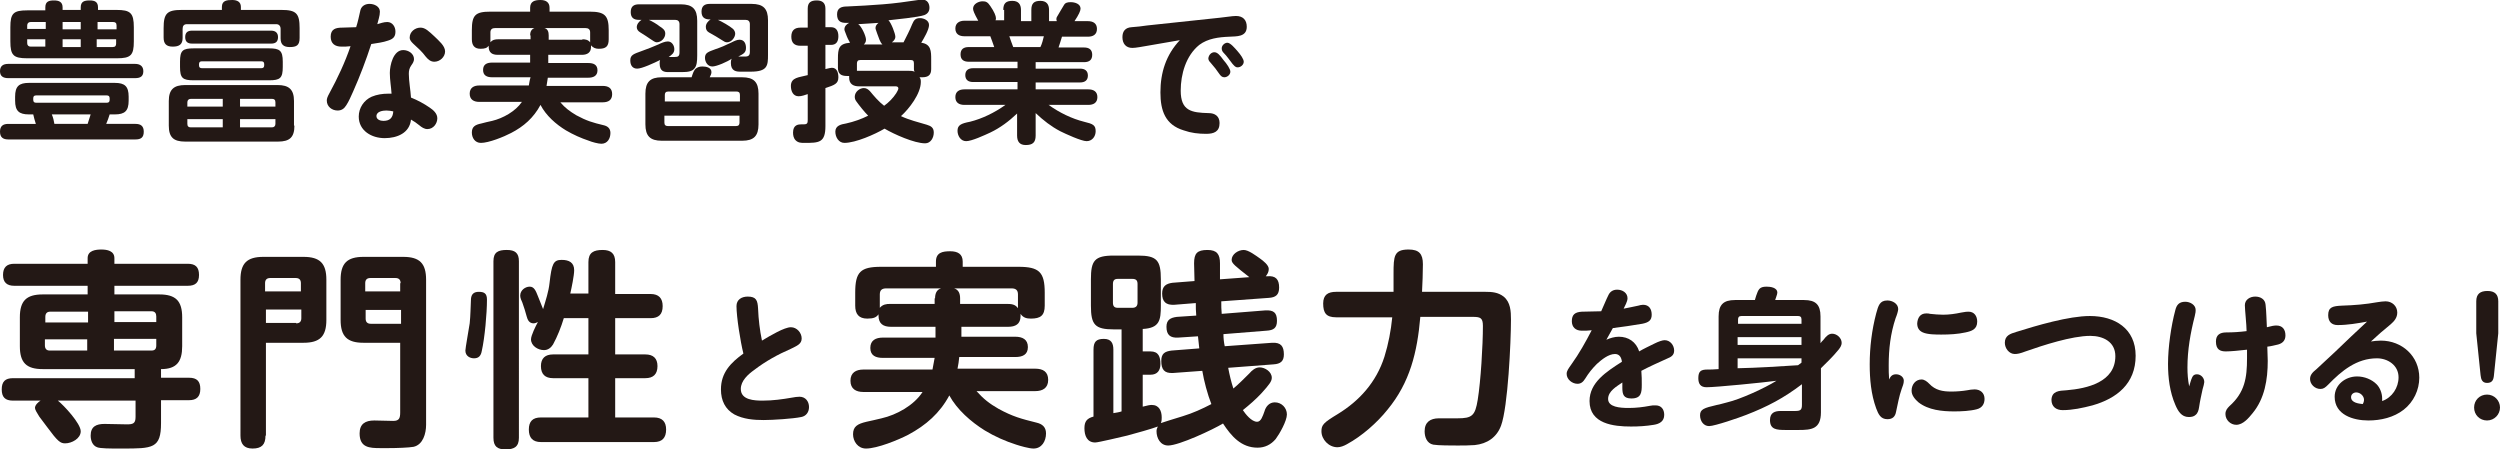
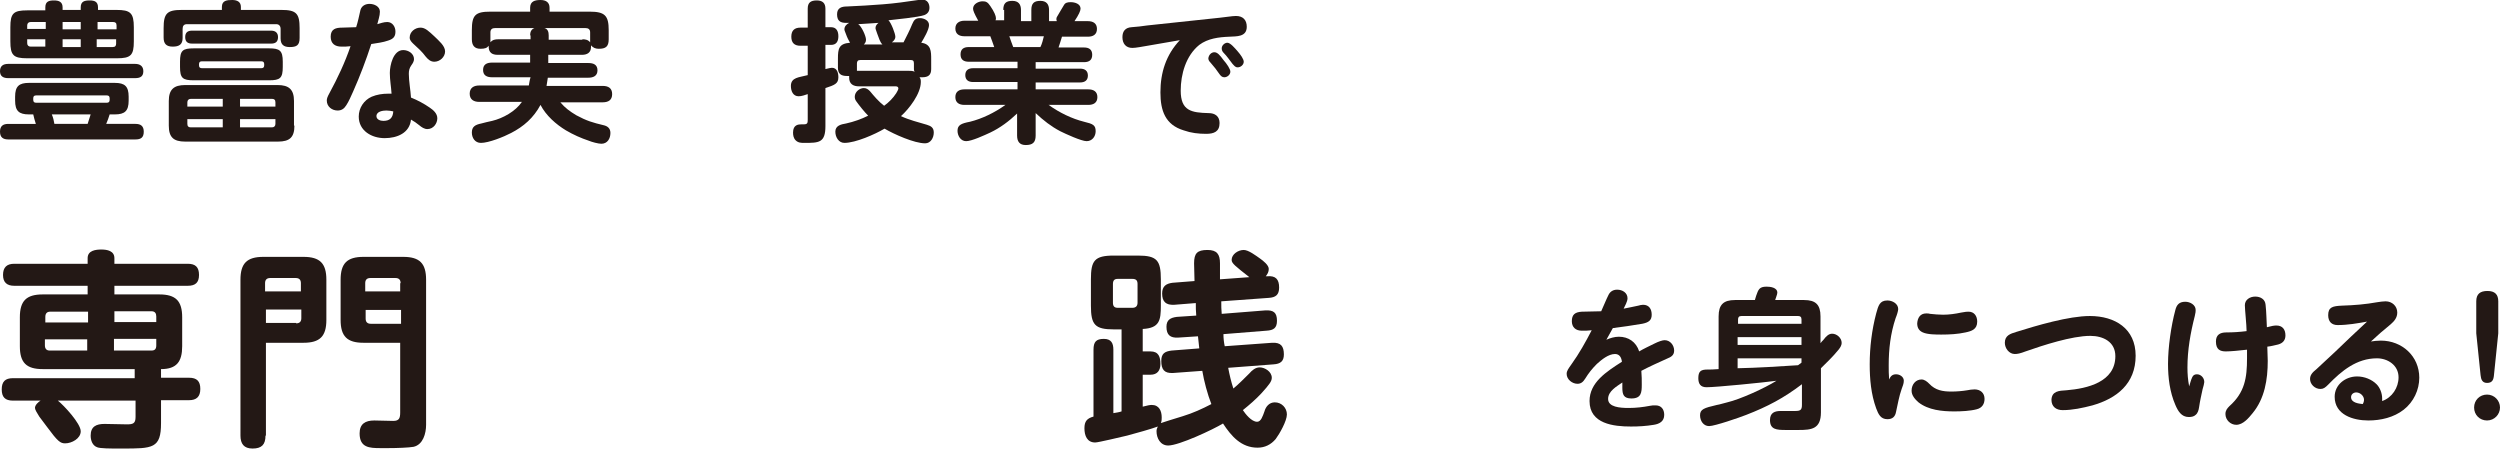
<svg xmlns="http://www.w3.org/2000/svg" version="1.1" id="レイヤー_1" x="0px" y="0px" width="579.1px" height="104.1px" viewBox="0 0 579.1 104.1" style="enable-background:new 0 0 579.1 104.1;" xml:space="preserve">
  <style type="text/css">
	.st0{fill:#231815;}
</style>
  <g>
    <g>
      <path class="st0" d="M24.6,28.7h6.8c1.2,0,1.9,0.5,1.9,1.8c0,1.3-0.6,1.8-1.9,1.8H1.9c-1.2,0-1.9-0.5-1.9-1.8    c0-1.3,0.7-1.8,1.9-1.8h6.4c-0.2-0.6-0.5-1.7-0.6-2.2h-1c-2.3,0-3.2-0.8-3.2-3.2v-0.9c0-2.4,0.9-3.2,3.2-3.2h19.9    c2.3,0,3.2,0.8,3.2,3.2v0.9c0,2.4-0.9,3.2-3.2,3.2h-1.2C25.2,27.2,24.9,28,24.6,28.7z M1.9,18.1c-1.1,0-1.9-0.4-1.9-1.6    c0-1.2,0.7-1.7,1.9-1.7h29.4c1.1,0,1.9,0.5,1.9,1.7c0,1.2-0.7,1.6-1.9,1.6H1.9z M27,2.3C30.2,2.3,31,3,31,6.3v3.3    c0,3.2-0.7,3.9-3.9,3.9H6.3c-3.2,0-3.9-0.7-3.9-3.9V6.3c0-3.2,0.7-3.9,3.9-3.9h4.2V1.7c0-1.4,0.9-1.6,2-1.6s2,0.3,2,1.6v0.6h4.2    V1.7c0-1.4,0.9-1.6,2.1-1.6c1.1,0,1.9,0.3,1.9,1.6v0.6H27z M10.6,5.1H7.1c-0.5,0-0.8,0.3-0.8,0.8v0.8h4.3V5.1z M6.3,9.1V10    c0,0.5,0.3,0.8,0.8,0.8h3.4V9.1H6.3z M8.4,22.1c-0.5,0-0.7,0.2-0.7,0.7v0.3c0,0.5,0.2,0.7,0.7,0.7h16.3c0.5,0,0.7-0.2,0.7-0.7    v-0.3c0-0.5-0.2-0.7-0.7-0.7H8.4z M12,26.5c0.3,0.7,0.5,1.5,0.6,2.2h7.7c0.2-0.7,0.5-1.5,0.7-2.2H12z M14.5,5.1v1.7h4.2V5.1H14.5z     M14.5,9.1v1.8h4.2V9.1H14.5z M27,6.8V5.9c0-0.6-0.3-0.8-0.8-0.8h-3.6v1.7H27z M22.5,10.9h3.6c0.6,0,0.8-0.3,0.8-0.8V9.1h-4.5    V10.9z" />
      <path class="st0" d="M65.2,2.3c3.4,0,4.2,0.8,4.2,4.2v2.3c0,1.7-0.7,2.1-2.3,2.1c-1.4,0-2.1-0.6-2.1-2V6.7c0-0.7-0.4-1.1-1-1.1    H43.3c-0.7,0-1,0.4-1,1.1v2.1c0,1.5-0.8,2-2.3,2c-1.5,0-2.1-0.7-2.1-2.1V6.5c0-3.4,0.8-4.2,4.2-4.2h9.3V1.6c0-1.5,1.2-1.6,2.4-1.6    c1.1,0,2,0.4,2,1.6v0.7H65.2z M68.2,29.1c0,2.7-1.1,3.7-3.8,3.7H42.9c-2.7,0-3.8-1-3.8-3.7v-5.7c0-2.7,1.2-3.7,3.8-3.7h21.4    c2.6,0,3.8,1,3.8,3.7V29.1z M65.5,15.5c0,2.6-0.6,3.1-3.2,3.1H44.9c-2.6,0-3.2-0.5-3.2-3.1v-1.2c0-2.6,0.6-3.1,3.2-3.1h17.4    c2.5,0,3.2,0.5,3.2,3.1V15.5z M44.5,10.1c-1,0-1.6-0.4-1.6-1.5c0-1.1,0.6-1.5,1.6-1.5h18.3c1,0,1.6,0.5,1.6,1.5    c0,1.1-0.6,1.5-1.6,1.5H44.5z M51.6,24.7v-1.8h-7.4c-0.5,0-0.8,0.3-0.8,0.8v1H51.6z M51.6,27.6h-8.2v1.1c0,0.6,0.3,0.8,0.8,0.8    h7.4V27.6z M46.8,14.2c-0.5,0-0.7,0.2-0.7,0.7v0.2c0,0.5,0.2,0.7,0.7,0.7h13.7c0.5,0,0.7-0.2,0.7-0.7v-0.2c0-0.5-0.2-0.7-0.7-0.7    H46.8z M63.8,23.7c0-0.6-0.3-0.8-0.8-0.8h-7.4v1.8h8.2V23.7z M55.6,27.6v1.9H63c0.5,0,0.8-0.3,0.8-0.8v-1.1H55.6z" />
      <path class="st0" d="M83.5,2.3c0.3-1,1.2-1.4,2.1-1.4c1.1,0,2.4,0.6,2.4,1.8c0,1-0.4,2-0.6,2.9c0.7-0.2,1.5-0.5,2.3-0.5    c1.2,0,1.9,1.1,1.9,2.2c0,1.1-0.4,1.7-1.7,2.1c-1.1,0.4-2.6,0.6-3.9,0.8c-1.2,3.7-2.6,7.4-4.2,11c-0.5,1.1-1,2.3-1.6,3.2    c-0.5,0.8-1.1,1.2-2,1.2c-1.3,0-2.5-0.9-2.5-2.3c0-0.4,0.1-0.8,0.6-1.7c1.9-3.5,3.6-7.1,4.9-10.9c-0.7,0.1-1.4,0.1-2.1,0.1    c-1.5,0-2.5-0.7-2.5-2.3c0-1.8,1.2-2.1,2.7-2.1c1.1,0,2.1-0.1,3.2-0.1C82.9,5.1,83.2,3.6,83.5,2.3z M90.3,16.9    c0-1.8,0.8-5.3,3.1-5.3c1.2,0,2.5,0.8,2.5,2.1c0,0.5-0.3,1-0.6,1.4c-0.5,0.7-0.6,1.3-0.6,2c0,1.7,0.4,3.8,0.5,5.5    c1.5,0.6,3,1.4,4.3,2.3c0.9,0.6,1.8,1.4,1.8,2.5c0,1.2-0.9,2.5-2.3,2.5c-0.7,0-1.3-0.4-1.9-0.9c-0.6-0.5-1.2-0.9-1.9-1.3    C94.9,30.8,92,32,89.1,32c-3,0-6-1.7-6-5c0-2,1.2-3.8,3-4.6c1.2-0.5,2.5-0.7,3.8-0.7c0.3,0,0.6,0,0.8,0    C90.6,20.1,90.3,18.5,90.3,16.9z M89.5,25.6c-0.8,0-2.3,0.2-2.3,1.3c0,0.8,0.9,1.1,1.6,1.1c1.5,0,2.2-0.7,2.3-2.2    C90.6,25.7,90.1,25.6,89.5,25.6z M97.4,6.4c1.1,0,1.9,0.8,3.3,2.1c0.9,0.9,2.4,2.1,2.4,3.4s-1.2,2.4-2.5,2.4c-0.9,0-1.5-0.6-2-1.2    c-0.8-1.1-1.8-2-2.9-3c-0.4-0.4-0.8-0.8-0.8-1.4C94.9,7.4,96.1,6.4,97.4,6.4z" />
      <path class="st0" d="M127.1,14.6h9.2c1.2,0,2.1,0.4,2.1,1.7c0,1.3-1,1.7-2.1,1.7h-9.4c-0.1,0.7-0.2,1.3-0.3,1.9h13    c1.3,0,2.2,0.5,2.2,1.9c0,1.4-0.9,1.9-2.2,1.9h-9.8c1.1,1.3,2.2,2.1,3.7,3c2.4,1.3,3.8,1.7,6.3,2.3c0.9,0.2,1.6,0.7,1.6,1.8    c0,1.3-0.7,2.5-2.1,2.5c-0.7,0-2.2-0.4-2.9-0.7c-1.8-0.6-3.6-1.4-5.3-2.4c-2.3-1.4-4.6-3.4-5.9-5.9c-1.6,3-3.9,5-6.8,6.5    c-1.7,0.9-5.2,2.3-7,2.3c-1.4,0-2.1-1.2-2.1-2.4c0-1.3,0.7-1.8,2.2-2.1c0.8-0.2,1.5-0.4,2.5-0.6c2.5-0.6,5.4-2.2,6.9-4.4h-9.9    c-1.2,0-2.2-0.5-2.2-1.9c0-1.4,1-1.9,2.2-1.9h11.5c0.1-0.6,0.2-1.3,0.4-1.9H114c-1.2,0-2.1-0.4-2.1-1.7c0-1.3,0.9-1.7,2.1-1.7h8.8    v-1.8h-7.5c-1.3,0-2.1-0.5-2.1-1.9v-0.2c-0.4,0.5-0.8,0.7-1.9,0.7c-1.4,0-2-0.8-2-2.2V7c0-3.5,0.8-4.3,4.3-4.3h9.2V1.8    c0-1.5,1.1-1.8,2.4-1.8c1.2,0,2.1,0.5,2.1,1.8v0.9h9.3c3.5,0,4.4,0.9,4.4,4.3v2.1c0,1.7-0.7,2.2-2.3,2.2c-0.7,0-1.3-0.2-1.8-0.8    c0,0.1,0,0.2,0,0.4c0,1.3-0.9,1.8-2.1,1.8h-7.8V14.6z M122.8,8.2c0-0.7,0.2-1.4,1-1.7h-9.1c-0.7,0-1.1,0.3-1.1,1v1.7    c0,0.2,0,0.4,0,0.6c0.5-0.6,1.1-0.7,1.8-0.7h7.5V8.2z M134.9,9.1c0.7,0,1.3,0.1,1.8,0.7c0-0.2,0-0.4,0-0.7V7.5c0-0.7-0.4-1-1.1-1    h-9.5c0.8,0.2,1,0.9,1,1.7v1H134.9z" />
-       <path class="st0" d="M147.6,15.9c-1.1,0-1.6-0.8-1.6-1.9c0-1.3,0.8-1.5,2.7-2.2c0.9-0.3,2.9-1.1,3.8-1.5c0.6-0.3,1.5-0.7,2.2-0.7    c0.9,0,1.5,0.9,1.5,1.8c0,0.9-0.6,1.3-1.3,1.8c0.5,0,0.9,0,1.4,0c0.8,0,1.1-0.2,1.1-1.1V5.6c0-0.7-0.4-1-1-1h-6.1    c0.7,0.3,1.9,1,2.5,1.5c0.8,0.5,1.3,0.9,1.3,1.7c0,1-0.9,2-2,2c-0.3,0-0.8-0.3-1.5-0.8c-0.6-0.4-1.3-0.9-2.3-1.5    c-0.5-0.3-0.8-0.7-0.8-1.2c0-0.7,0.5-1.3,1.1-1.7h-0.6c-1.2,0-1.9-0.5-1.9-1.8c0-1.3,0.7-1.8,1.9-1.8h9.7c2.7,0,3.8,1.1,3.8,3.8v8    c0,1.4-0.1,2.4-0.6,3c-0.5,0.7-1.4,0.9-3,0.9h-3c-1,0-2.1-0.1-2.1-2c0-0.3,0-0.5,0.1-0.8C151.5,14.6,148.7,15.9,147.6,15.9z     M161.3,15.8c0.3-0.2,0.7-0.4,1.4-0.4c0.8,0,2.1,0.2,2.1,1.3c0,0.4-0.2,0.8-0.4,1.2h7.5c2.7,0,3.8,1.1,3.8,3.8v7.1    c0,2.7-1.1,3.8-3.8,3.8h-18.6c-2.7,0-3.8-1.1-3.8-3.8v-7.1c0-2.7,1.1-3.8,3.8-3.8h6.9C160.5,17,160.7,16.2,161.3,15.8z M171.4,22    c0-0.6-0.3-0.8-0.8-0.8h-15.8c-0.6,0-0.8,0.3-0.8,0.8v1.5h17.4V22z M153.9,26.8v1.6c0,0.6,0.3,0.8,0.8,0.8h15.8    c0.6,0,0.8-0.3,0.8-0.8v-1.6H153.9z M165,15.4c-1.1,0-1.7-1.1-1.7-2c0-1.2,0.8-1.4,2.4-2c1.2-0.4,2.4-0.9,3.6-1.5    c0.8-0.4,1.4-0.7,2-0.7c1.1,0,1.5,0.9,1.5,1.9c0,1.1-0.6,1.4-1.8,2h1.6c0.8,0,1.1-0.3,1.1-1.1V5.6c0-0.7-0.4-1-1-1h-6.4    c0.9,0.4,2.7,1.4,3.5,2.1c0.3,0.3,0.5,0.7,0.5,1.1c0,0.8-0.8,2-1.9,2c-0.4,0-0.7-0.2-1-0.4c-1.1-0.7-2.1-1.3-3.2-1.9    c-0.5-0.3-0.7-0.7-0.7-1.3c0-0.7,0.5-1.3,1.1-1.7h-0.2c-1.2,0-1.9-0.5-1.9-1.8c0-1.3,0.7-1.8,1.9-1.8h9.7c2.7,0,3.8,1.1,3.8,3.8v8    c0,2.5-0.1,3.9-4,3.9h-2.4c-0.9,0-2.2-0.1-2.2-2c0-0.4,0-0.6,0.2-1C168.5,14.3,166,15.4,165,15.4z" />
      <path class="st0" d="M192.7,15.7c1.2,0,1.5,1.2,1.5,2.2c0,1.5-0.9,1.8-3,2.5v8.8c0,3.9-1.5,3.9-4.9,3.9c-0.7,0-1.4,0-2-0.6    c-0.5-0.5-0.6-1.2-0.6-1.8c0-1.8,1.2-1.9,2-1.9h0.5c0.8,0,0.9-0.3,0.9-1v-6c-0.6,0.2-1.4,0.5-2.1,0.5c-1.3,0-1.8-1.2-1.8-2.4    c0-1,0.5-1.5,1.2-1.8c0.7-0.3,1.6-0.4,2.7-0.7v-6.8h-1.7c-1.4,0-2.1-0.7-2.1-2.1c0-1.4,0.7-2.1,2.1-2.1h1.7V2    c0-1.4,0.7-1.9,2.1-1.9c1.3,0,2,0.6,2,1.9v4.3h1.3c1.3,0,1.7,1,1.7,2.1c0,1.1-0.4,2-1.7,2h-1.3v5.6    C192,15.8,192.5,15.7,192.7,15.7z M213.3,19c0,2.7-2.7,6.2-4.6,7.9c1.9,0.9,4,1.4,6,2c1,0.3,1.6,0.7,1.6,1.8c0,1.2-0.7,2.5-2,2.5    c-2.5,0-7.2-2.1-9.4-3.4c-2.2,1.3-6.7,3.3-9.3,3.3c-1.3,0-2.1-1.3-2.1-2.6c0-1.4,1.3-1.7,2.5-1.9c1.8-0.4,3.5-1,5.1-1.8    c-0.8-0.8-2.1-2.4-2.8-3.4c-0.2-0.3-0.3-0.6-0.3-1c0-1.1,1.1-2,2.1-2c0.6,0,1,0.3,1.4,0.7c1,1.2,2,2.4,3.3,3.4    c1-0.7,2.1-1.8,2.8-2.9c0.1-0.2,0.5-0.8,0.5-1.1s-0.2-0.5-0.6-0.5H199c-1.3,0-2.3-0.5-2.3-2c0-0.1,0-0.2,0-0.4c-0.2,0-0.3,0-0.5,0    c-1.4,0-2.1-0.5-2.1-1.9v-2.1c0-2.3,0.2-3.5,2.8-3.7c-0.3-0.5-0.7-1.3-0.9-1.9c-0.2-0.6-0.4-0.9-0.4-1.2c0-0.7,0.5-1.2,1.1-1.5    h-0.7c-1.4,0-2.1-0.5-2.1-2c0-1.5,1.1-1.8,2.3-1.8c2.8-0.1,5.5-0.3,8.3-0.5c2.7-0.2,5.5-0.6,8.2-1c0.2,0,0.7-0.1,0.9-0.1    c1.2,0,1.7,0.9,1.7,1.9c0,0.8-0.4,1.4-1.2,1.7c-1.4,0.5-6.6,1-8.3,1.2c0.6,0.5,1.6,3.1,1.6,3.8c0,0.6-0.4,1-0.8,1.3h2.7    c0.7-1.4,1.4-2.7,2-4.2c0.4-0.9,0.7-1.4,1.8-1.4c0.9,0,2.1,0.5,2.1,1.6c0,1.1-1.2,3.1-1.8,4.1c2.3,0.3,2.3,2,2.3,3.9V16    c0,1.4-0.7,1.9-2.1,1.9c-0.2,0-0.4,0-0.6,0C213.3,18.3,213.3,18.6,213.3,19z M211.7,16v-1.3c0-0.6-0.2-0.8-0.8-0.8h-11.6    c-0.6,0-0.8,0.3-0.8,0.8v1.7c0.1,0,0.3,0,0.5,0h11.4c0.6,0,0.9,0,1.5,0.2C211.7,16.4,211.7,16.2,211.7,16z M203.2,7.8    c-0.2-0.7-0.4-1-0.4-1.3c0-0.5,0.3-0.9,0.7-1.2c-1.6,0.1-3.2,0.2-4.7,0.3c0.7,0.4,1.8,2.7,1.8,3.6c0,0.5-0.2,0.8-0.5,1.1h4.3    C203.8,9.7,203.6,8.8,203.2,7.8z" />
      <path class="st0" d="M232.4,2.3c0-1.5,0.6-2.1,2.1-2.1c1.4,0,2,0.8,2,2.1v2.6h2.4V2.3c0-1.5,0.6-2.1,2.1-2.1c1.4,0,2,0.8,2,2.1    v2.6h1.8c0-0.1-0.1-0.3-0.1-0.4c0-0.2,0-0.4,0.2-0.7c0.5-0.8,1.2-2.1,1.6-2.7c0.2-0.4,0.7-0.6,1.5-0.6c1,0,2.3,0.4,2.3,1.5    c0,0.5-0.4,1.4-1.4,2.9h3.1c1.2,0,2.1,0.5,2.1,1.8c0,1.3-0.9,1.8-2.1,1.8h-6c-0.3,1.1-0.5,1.5-0.8,2.5h5.9c1.2,0,1.9,0.5,1.9,1.7    c0,1.2-0.7,1.7-1.9,1.7h-11.2v1.5h10.3c1.1,0,1.8,0.5,1.8,1.6c0,1.1-0.7,1.6-1.8,1.6h-10.3v1.6h12.2c1.2,0,2.1,0.5,2.1,1.8    c0,1.3-0.9,1.8-2.1,1.8h-9.2c2.5,1.8,5.4,3.2,8.2,3.9c2.1,0.5,2.7,0.8,2.7,2.2c0,1.2-0.8,2.3-2.1,2.3c-1.2,0-4.9-1.7-6.1-2.3    c-2.1-1.1-3.9-2.5-5.7-4.2v5.2c0,1.6-0.7,2.2-2.3,2.2c-1.4,0-2-0.8-2-2.2v-5.1c-1.9,1.8-3.9,3.3-6.2,4.4c-1.3,0.6-4.3,2-5.6,2    c-1.3,0-2-1.3-2-2.4c0-1.3,0.8-1.7,2.9-2.1c2.8-0.7,5.7-2.1,8.2-3.9h-9.5c-1.2,0-2.1-0.5-2.1-1.8c0-1.3,0.9-1.8,2.1-1.8h12.3V19    h-10.3c-1.1,0-1.8-0.5-1.8-1.6c0-1.1,0.7-1.6,1.8-1.6h10.3v-1.5h-11.3c-1.2,0-1.9-0.5-1.9-1.7c0-1.2,0.7-1.7,1.9-1.7h5.9    c-0.2-0.7-0.7-1.9-0.9-2.5h-6c-1.2,0-2.1-0.5-2.1-1.8c0-1.3,1-1.8,2.1-1.8h3.2c-1-1.8-1.2-2.4-1.2-2.8c0-1.1,1.3-1.7,2.2-1.7    c0.8,0,1.2,0.2,1.8,1.1c0.9,1.3,1.3,2.3,1.3,2.8c0,0.2,0,0.3-0.1,0.5h2V2.3z M233.8,8.4c0.3,0.8,0.6,1.8,0.9,2.5h6.3    c0.4-0.8,0.6-1.7,0.8-2.5H233.8z" />
      <path class="st0" d="M265.8,10.6c-1.2,0.2-2.7,0.5-3.5,0.5c-1.5,0-2.3-1-2.3-2.5c0-1.4,0.7-2.2,2.1-2.3c1.2-0.1,2.4-0.2,3.6-0.4    l16.9-1.8c1.2-0.1,2.8-0.4,3.7-0.4c1.6,0,2.5,0.9,2.5,2.5c0,2.4-2.4,2.2-4,2.3c-2.5,0.1-5,0.4-7,1.9c-3.1,2.5-4.3,6.8-4.3,10.6    c0,4.7,2.5,5.1,6.5,5.2c1.4,0,2.5,0.7,2.5,2.3c0,2-1.3,2.5-3.1,2.5c-1.8,0-3.5-0.2-5.2-0.8c-4.3-1.3-5.4-4.6-5.4-8.8    c0-4.6,1.3-8.7,4.5-12.1L265.8,10.6z M281.3,12.1c0.7,0,1.3,0.7,2.1,1.8c0.8,0.9,1.6,2.1,1.6,2.7c0,0.7-0.7,1.3-1.4,1.3    c-0.5,0-0.8-0.3-1.1-0.7c-0.6-0.9-1.3-1.8-2.1-2.7c-0.3-0.3-0.5-0.6-0.5-1C280,12.7,280.6,12.1,281.3,12.1z M284.3,9.9    c0.7,0,1.7,1.2,2.4,2s1.4,1.8,1.4,2.4c0,0.7-0.7,1.3-1.4,1.3c-0.6,0-0.8-0.4-1.2-0.8c-0.7-0.9-1.3-1.8-2-2.5    c-0.3-0.3-0.5-0.6-0.5-1.1C283,10.5,283.7,9.9,284.3,9.9z" />
      <path class="st0" d="M37.3,87.5h6.5c1.8,0,2.6,0.8,2.6,2.6c0,1.8-0.9,2.6-2.6,2.6h-6.5v5.3c0,5.9-1.9,5.9-9,5.9h-1    c-1.6,0-4.1,0-4.8-0.3c-1.1-0.4-1.5-1.6-1.5-2.7c0-2.1,1.3-2.7,3.2-2.7c1.8,0,3.5,0.1,5.2,0.1c1.4,0,2-0.2,2-1.7v-3.8h-18    c1.4,1.1,5.3,5.3,5.3,7.1c0,1.7-2.1,2.8-3.6,2.8c-1.1,0-1.7-0.4-4.2-3.8c-0.4-0.5-1.1-1.5-1.8-2.4c-0.5-0.8-1-1.6-1-2    c0-0.7,0.8-1.4,1.3-1.7H3c-1.8,0-2.6-0.8-2.6-2.6c0-1.8,0.8-2.6,2.6-2.6h28.2v-2.1H9.9c-3.8,0-5.3-1.5-5.3-5.3v-6.7    c0-3.8,1.5-5.3,5.3-5.3h10.4v-2h-17c-1.7,0-2.6-0.8-2.6-2.5c0-1.8,0.9-2.6,2.6-2.6h17v-1.3c0-1.8,1.9-2,3.2-2s3,0.3,3,2v1.3h17    c1.8,0,2.6,0.8,2.6,2.6c0,1.8-0.9,2.5-2.6,2.5h-17v2h10.4c3.8,0,5.3,1.5,5.3,5.3v6.7c0,3.6-1.3,5.3-4.9,5.3V87.5z M20.3,72.2h-8.7    c-0.7,0-1.1,0.4-1.1,1.2v1.3h9.9V72.2z M10.4,78.6V80c0,0.8,0.4,1.2,1.1,1.2h8.7v-2.6H10.4z M36.2,74.6v-1.3    c0-0.7-0.3-1.2-1.1-1.2h-8.6v2.5H36.2z M26.5,81.2h8.6c0.8,0,1.1-0.4,1.1-1.2v-1.5h-9.8V81.2z" />
      <path class="st0" d="M61.5,100.9c0,2.1-0.9,3-3,3c-2,0-2.8-1.1-2.8-3V64.8c0-3.8,1.5-5.3,5.3-5.3h9.3c3.8,0,5.3,1.5,5.3,5.3v9.3    c0,3.8-1.5,5.3-5.3,5.3h-8.7V100.9z M69.7,67.5v-1.9c0-0.8-0.4-1.2-1.2-1.2h-5.9c-0.8,0-1.2,0.4-1.2,1.2v1.9H69.7z M68.6,74.9    c0.8,0,1.2-0.4,1.2-1.2v-2h-8.2v3.1H68.6z M84.2,79.4c-3.8,0-5.3-1.5-5.3-5.3v-9.3c0-3.8,1.5-5.3,5.3-5.3h9.2    c3.8,0,5.3,1.5,5.3,5.3v33.6c0,2-0.7,4.6-2.9,5.1c-1.1,0.2-3.9,0.3-5.8,0.3h-1.9c-2.5,0-4.8-0.1-4.8-3.4c0-2.2,1.3-3,3.4-3    c1.5,0,3,0.1,4.4,0.1c1.4,0,1.6-0.7,1.6-2V79.4H84.2z M92.8,65.6c0-0.8-0.4-1.2-1.2-1.2h-5.8c-0.8,0-1.2,0.4-1.2,1.2v1.9h8.1V65.6    z M92.8,71.8h-8.1v2c0,0.8,0.4,1.2,1.2,1.2h7V71.8z" />
-       <path class="st0" d="M112.8,69.4c0,3.2-0.5,8.8-1.2,11.9c-0.2,1.1-0.7,1.7-1.8,1.7c-0.9,0-2-0.5-2-1.8c0-0.5,0.8-5,1-6.3    c0.2-1.9,0.2-3.8,0.3-5.7c0.1-1.1,0.7-1.6,1.8-1.6C112.2,67.6,112.8,68,112.8,69.4z M120.2,101.4c0,2.1-1.1,2.7-3.1,2.7    c-1.9,0-2.8-0.7-2.8-2.7V60.5c0-2.1,1.1-2.6,3.1-2.6c1.9,0,2.8,0.7,2.8,2.6V101.4z M136.3,68.1v-7.4c0-2.2,1.2-2.8,3.3-2.8    c1.9,0,2.9,0.8,2.9,2.8v7.4h8.2c1.9,0,2.8,1,2.8,2.8c0,1.9-0.9,2.8-2.8,2.8h-8.2v8.4h7c1.8,0,2.8,0.9,2.8,2.7c0,1.9-1,2.8-2.8,2.8    h-7v9.1h9c1.9,0,2.8,1,2.8,2.8c0,1.9-0.9,2.9-2.8,2.9h-26.2c-1.9,0-2.8-1-2.8-2.9c0-1.9,0.9-2.8,2.8-2.8h11v-9.1h-8.2    c-1.8,0-2.8-0.9-2.8-2.8c0-1.8,1-2.7,2.8-2.7h8.2v-8.4h-5.7c-0.6,2-1.5,4.3-2.5,6.1c-0.5,0.8-1.2,1.3-2.1,1.3c-1.4,0-3-1-3-2.5    c0-0.9,1.1-3.1,1.6-4c-0.3,0.1-0.6,0.3-1,0.3c-1,0-1.4-0.8-1.6-1.6c-0.3-1.1-0.6-2.1-1-3.2c-0.2-0.4-0.5-1.1-0.5-1.6    c0-1.3,1.2-2.1,2.2-2.1c1,0,1.4,0.9,1.9,2.2c0.4,1,0.8,2,1.2,3c0.6-2,1.3-4.1,1.5-6.1c0.5-4.4,0.9-5.3,2.8-5.3    c1.7,0,2.9,0.6,2.9,2.4c0,1.2-0.6,4.1-0.9,5.4H136.3z" />
-       <path class="st0" d="M170.6,70.9c0-1.5,1.2-2.2,2.6-2.2c2,0,2.3,0.9,2.4,2.8c0.1,2.5,0.4,5,0.9,7.4c2-1.2,5.2-3.1,6.7-3.1    c1.4,0,2.5,1.3,2.5,2.6c0,1.3-1.1,1.7-2.5,2.4c-3,1.3-5.9,2.9-8.5,4.9c-1.4,1-3.1,2.5-3.1,4.4c0,2.6,3.2,2.7,5.1,2.7    c2.3,0,4.5-0.3,6.8-0.7c0.6-0.1,1.1-0.2,1.7-0.2c1.4,0,2.2,1.1,2.2,2.4c0,1.2-0.7,2.1-1.8,2.3c-1.9,0.4-6.6,0.7-8.7,0.7    c-2.3,0-4.7-0.2-6.8-1.3c-2.1-1.2-3.1-3.2-3.1-5.8c0-3.9,2.3-6.2,5.2-8.3C171.5,79.1,170.6,73.4,170.6,70.9z" />
-       <path class="st0" d="M222.5,78h12.7c1.6,0,2.9,0.6,2.9,2.4s-1.3,2.3-2.9,2.3h-13c-0.1,0.9-0.2,1.8-0.4,2.7h18c1.8,0,3,0.7,3,2.6    c0,1.9-1.3,2.6-3,2.6h-13.6c1.6,1.8,3,2.9,5.1,4.1c3.3,1.8,5.2,2.3,8.8,3.2c1.3,0.3,2.2,1,2.2,2.5c0,1.8-1,3.5-2.9,3.5    c-1,0-3.1-0.6-4-0.9c-2.5-0.8-5-1.9-7.3-3.3c-3.2-2-6.4-4.8-8.2-8.1c-2.2,4.1-5.4,6.9-9.5,9.1c-2.3,1.2-7.2,3.2-9.8,3.2    c-1.9,0-3-1.7-3-3.3c0-1.8,1-2.4,3.1-2.9c1.1-0.2,2.1-0.5,3.5-0.8c3.5-0.8,7.5-3,9.5-6.1h-13.7c-1.7,0-3-0.7-3-2.6    c0-1.9,1.3-2.6,3-2.6h16c0.2-0.9,0.3-1.8,0.5-2.7h-12c-1.6,0-2.9-0.5-2.9-2.3s1.3-2.4,2.9-2.4h12.2v-2.5h-10.3    c-1.8,0-2.9-0.7-2.9-2.6v-0.3c-0.5,0.7-1.1,1-2.6,1c-2,0-2.8-1.1-2.8-3v-3c0-4.8,1.2-6,6-6h12.7v-1.2c0-2.1,1.5-2.4,3.3-2.4    c1.7,0,2.9,0.6,2.9,2.4v1.2h12.9c4.8,0,6.1,1.2,6.1,6v3c0,2.3-1,3-3.2,3c-1,0-1.8-0.2-2.4-1.1c0,0.1,0,0.3,0,0.5    c0,1.9-1.2,2.5-2.9,2.5h-10.8V78z M216.6,69.1c0-1,0.3-2,1.4-2.3h-12.7c-1,0-1.5,0.4-1.5,1.4v2.3c0,0.3,0,0.5,0,0.8    c0.7-0.8,1.5-0.9,2.4-0.9h10.3V69.1z M233.3,70.4c1,0,1.9,0.1,2.5,1c0-0.3,0-0.6,0-0.9v-2.3c0-1-0.5-1.4-1.5-1.4H221    c1.1,0.3,1.4,1.3,1.4,2.3v1.3H233.3z" />
      <path class="st0" d="M274,96.4c2.3-0.7,4.5-1.7,6.6-2.8c-0.9-2.3-1.7-5.3-2.1-7.7l-6.8,0.5c-2,0.1-2.7-0.8-2.7-2.8    c0-1.7,0.8-2.2,2.4-2.4l6.4-0.5c-0.1-0.9-0.2-1.9-0.3-2.8l-4.6,0.3c-1.8,0.1-2.7-0.6-2.7-2.5c0-1.6,0.9-2.1,2.4-2.3l4.5-0.3    c-0.1-1-0.1-1.9-0.1-2.9l-5,0.4c-1.9,0.1-2.8-0.7-2.8-2.6c0-1.7,0.9-2.3,2.4-2.5l5.1-0.4c0-1.4-0.1-2.7-0.1-4.1    c0-2.3,0.7-3.1,3.1-3.1c2.2,0,2.9,1,2.9,3.1v1c0,0.9,0,1.8,0,2.7l6.8-0.5c-3.3-2.6-4.1-3.2-4.1-4c0-1.3,1.5-2.3,2.8-2.3    c1.1,0,2.8,1.3,3.8,2c0.7,0.5,2,1.5,2,2.4c0,0.7-0.3,1.2-0.7,1.7l0.3,0c2-0.2,2.8,0.7,2.8,2.6c0,1.7-0.8,2.3-2.4,2.4l-11,0.8    c0,1,0,2,0.1,2.9l10.1-0.8c1.9-0.1,2.7,0.5,2.7,2.4c0,1.7-0.8,2.2-2.4,2.3l-10,0.8c0,0.9,0.1,1.9,0.3,2.8l11-0.8    c2-0.1,2.7,0.8,2.7,2.7c0,1.6-0.8,2.2-2.4,2.3l-10.5,0.8c0.3,1.6,0.7,3.3,1.2,4.8c1.2-1,2.6-2.4,3.7-3.5c0.6-0.7,1.4-1.4,2.4-1.4    c1.2,0,2.8,1,2.8,2.4c0,0.8-0.5,1.5-2.4,3.6c-1.3,1.4-2.8,2.7-4.3,3.9c0.6,0.9,2,2.7,3.3,2.7c0.9,0,1.3-1.3,1.7-2.4    c0.3-1.1,1.1-2.1,2.4-2.1c1.6,0,2.8,1.3,2.8,2.8c0,1.5-1.7,4.5-2.6,5.7c-1.1,1.3-2.5,2-4.2,2c-3.8,0-6.1-2.7-8-5.6    c-2.3,1.4-10.2,5.1-12.7,5.1c-1.8,0-2.7-1.7-2.7-3.3c0-0.4,0.1-0.7,0.3-1.1c-1.3,0.5-5.2,1.6-7.1,2.1c-1.3,0.3-6.7,1.6-7.4,1.6    c-1.9,0-2.5-1.6-2.5-3.3c0-1.6,0.6-2.3,2.1-2.7V81c0-1.8,0.6-2.5,2.4-2.5c1.7,0,2.2,1,2.2,2.5v14.7c0.6-0.1,1.3-0.2,1.9-0.4v-19    h-1.8c-4.4,0-5.3-1.1-5.3-5.5v-6.1c0-4.3,0.8-5.5,5.3-5.5h5.6c4.4,0,5.3,1.1,5.3,5.5v6.1c0,3.4-0.3,5.2-4.2,5.4v5.2h1.8    c1.9,0,2.3,1.3,2.3,2.9c0,1.5-0.7,2.5-2.3,2.5h-1.8v7.4c1.1-0.3,1.7-0.4,2.1-0.4c1.7,0,2.3,1.4,2.3,2.9c0,0.5,0,0.8-0.2,1.3    C269.4,97.8,272.1,97,274,96.4z M257.8,70.1c0,0.8,0.3,1.2,1.1,1.2h3.4c0.8,0,1.2-0.4,1.2-1.2v-4.3c0-0.8-0.3-1.2-1.2-1.2h-3.4    c-0.8,0-1.1,0.4-1.1,1.2V70.1z" />
-       <path class="st0" d="M321.4,94.9c-2.4,3-5.9,6.1-9.4,8c-0.7,0.4-1.5,0.7-2.2,0.7c-2,0-3.7-1.8-3.7-3.7c0-1.5,0.5-2,3.8-4    c4.9-3,8.9-7.3,10.8-13.3c0.9-2.9,1.5-6,1.8-9.1h-13c-2.3,0-3-1-3-3.2c0-2,1.1-2.7,3-2.7h13.3c0-1.7,0-3.1,0-4.2    c0-4.1,0.1-5.6,3.5-5.6c2.4,0,3.3,1,3.3,3.4c0,2.1-0.1,4.3-0.2,6.4h14.7c1.5,0,2.9,0.1,4.2,1.1c1.6,1.3,1.7,3.4,1.7,5.3    c0,5.2-0.7,20.3-2.3,24.6c-1,2.7-3.2,4.2-6.1,4.5c-1.3,0.1-2.7,0.1-4,0.1c-1.2,0-4.5,0-5.6-0.2c-1.5-0.3-2-1.8-2-3.1    c0-2.1,1.3-3,3.3-3c1.5,0,2.9,0,4.3,0c3.4,0,4.1-0.6,4.7-4.3c0.7-4.3,1.2-12.6,1.2-17.1c0-1.9-0.6-2.1-2.4-2.1h-12.1    C328.3,81.6,326.6,88.6,321.4,94.9z" />
      <path class="st0" d="M372.6,68.3c0.4-0.8,1.1-1.2,2-1.2c1.2,0,2.4,0.7,2.4,2c0,0.7-0.6,1.8-0.9,2.4c1.2-0.2,2.3-0.5,3.4-0.7    c0.4-0.1,0.7-0.2,1.1-0.2c1.4,0,2,1,2,2.3c0,1.3-0.7,1.8-2.2,2.1c-2.3,0.4-4.5,0.7-6.8,1c-0.5,0.9-1,1.8-1.5,2.7    c0.9-0.4,1.9-0.7,2.9-0.7c2.2,0,4,1.2,4.7,3.4c1-0.6,2.3-1.2,3.5-1.8c1-0.5,1.9-0.8,2.4-0.8c1.3,0,2.2,1.2,2.2,2.4    c0,1.1-0.7,1.5-1.7,1.9c-2,0.9-4,1.8-5.9,2.8c0.1,1.1,0.1,2.2,0.1,3.2c0,1.8-0.1,3.2-2.4,3.2c-1.8,0-2.1-0.9-2.1-2.5    c0-0.4,0-0.8,0-1.2c-1.3,0.9-3.3,2-3.3,3.8c0,1.9,2.7,2.1,4.8,2.1c1.7,0,3.3-0.2,4.9-0.5c0.4-0.1,0.8-0.1,1.3-0.1    c1.3,0,2,0.9,2,2.2c0,1.5-1.1,2.1-2.4,2.3c-1.8,0.3-3.5,0.4-5.3,0.4c-4,0-9.6-0.6-9.6-5.9c0-4.3,3.9-6.8,7.5-9.1    c-0.1-0.9-0.5-1.8-1.6-1.8c-1.5,0-3.1,1.3-4.2,2.3c-1.1,1.1-1.9,2.1-2.7,3.4c-0.5,0.8-1,1.2-1.8,1.2c-1.2,0-2.5-1-2.5-2.3    c0-0.7,0.4-1.2,1.1-2.2c1.8-2.5,3.3-5.2,4.7-7.9c-0.8,0.1-1.5,0.1-2.3,0.1c-1.4,0-2.3-0.8-2.3-2.2c0-1.5,0.7-2.1,2.3-2.2    c1.5,0,3-0.1,4.5-0.1C371.5,70.8,372,69.5,372.6,68.3z" />
      <path class="st0" d="M395.3,89.7c-1.4,0-1.9-0.8-1.9-2.1c0-1.6,0.6-2,2.1-2c0.6,0,1.5,0,2.6-0.1V73.3c0-2.7,1.1-3.8,3.8-3.8h4.6    c0.1-0.4,0.2-0.7,0.3-1c0.5-1.4,0.7-2.1,2.4-2.1c0.9,0,2.5,0.2,2.5,1.4c0,0.4-0.4,1.3-0.5,1.7h6.7c2.7,0,3.8,1.1,3.8,3.8v6.2    c0.2-0.3,0.5-0.6,0.7-0.8c0.6-0.8,1.2-1.4,2-1.4c1.1,0,2.2,1,2.2,2.1c0,0.7-0.4,1.2-0.8,1.7c-1.4,1.7-2.5,2.7-4,4.2v10.2    c0,3.9-2.2,4.1-5.2,4.1c-0.4,0-0.8,0-1.2,0c-0.6,0-1.1,0-1.7,0c-2.2,0-3.7-0.1-3.7-2.3c0-1.7,1.1-2.1,2.5-2.1c0.5,0,0.7,0,1.6,0    c0.6,0,1.1,0,1.7,0c1.2,0,1.6-0.2,1.6-1.4V89c-4.2,3.2-8,5.2-12.9,7.1c-1.5,0.6-7.3,2.6-8.6,2.6c-1.3,0-2.1-1.2-2.1-2.5    c0-1.4,0.9-1.7,3.9-2.4c0.7-0.1,1.5-0.4,2.4-0.6c3-0.7,8.7-3.3,11.4-5C408.6,88.6,397.5,89.7,395.3,89.7z M417.3,75v-1    c0-0.6-0.3-0.8-0.8-0.8h-13.1c-0.6,0-0.8,0.3-0.8,0.8v1H417.3z M402.5,78.1v1.8h14.8v-1.8H402.5z M417.3,84V83h-14.8v2.3    c4.7-0.1,9.3-0.4,14-0.7C416.8,84.4,417,84.2,417.3,84z" />
      <path class="st0" d="M439.2,86.7c0.9,0,1.8,0.6,1.8,1.5c0,0.7-0.3,1.3-0.5,1.9c-0.6,1.7-0.9,3.5-1.3,5.3c-0.2,1.1-0.8,1.7-2,1.7    c-1.6,0-2.1-1.2-2.6-2.5c-1.2-3.3-1.5-6.8-1.5-10.2c0-4,0.5-8,1.5-11.8c0.5-1.8,0.8-3,2.6-3c1.1,0,2.5,0.7,2.5,2    c0,0.4-0.3,1.4-0.6,2.1c-1.2,3.6-1.6,7.2-1.6,10.9c0,1.1,0,2.2,0.1,3.3C437.9,87.2,438.3,86.7,439.2,86.7z M445.1,87.9    c0.7,0,1.3,0.5,1.8,1c1.4,1.5,3.1,1.8,5.1,1.8c1.2,0,2.5-0.1,3.7-0.3c0.5-0.1,1.1-0.2,1.7-0.2c1.3,0,2.3,0.8,2.3,2.2    c0,1.2-0.6,2.1-1.8,2.4c-1.5,0.4-3.6,0.5-5.2,0.5c-2.8,0-6-0.3-8.3-2.1c-0.8-0.7-1.6-1.6-1.6-2.7C442.8,89,443.8,87.9,445.1,87.9z     M446.2,72.6c0.3,0,0.6,0,0.9,0.1c1,0.1,2,0.2,3,0.2c1.4,0,2.8-0.2,4.2-0.5c1.1-0.2,1.3-0.2,1.7-0.2c1.3,0,2,1,2,2.3    c0,1.8-1.3,2.2-2.7,2.5c-1.8,0.4-3.7,0.5-5.6,0.5c-1.2,0-3.2,0-4.3-0.5c-0.9-0.4-1.3-1.1-1.3-2.1    C444.2,73.6,444.8,72.6,446.2,72.6z" />
      <path class="st0" d="M478.7,90.4c4.8-0.4,11.3-1.9,11.3-7.9c0-3.3-2.8-4.7-5.8-4.7c-4.3,0-11,2.2-15,3.6c-1.3,0.5-1.9,0.6-2.5,0.6    c-1.3,0-2.3-1.3-2.3-2.6c0-1.7,1.3-2.1,2.6-2.5c4.8-1.5,12.2-3.7,17.1-3.7c5.8,0,10.6,2.9,10.6,9.2c0,6.5-4.4,9.9-10,11.5    c-2.3,0.6-4.6,1.1-6.9,1.1c-1.5,0-2.6-0.8-2.6-2.4C475.3,90.6,476.9,90.5,478.7,90.4z" />
      <path class="st0" d="M507.8,87.4c0.2-0.5,0.6-0.7,1.1-0.7c0.9,0,1.7,0.8,1.7,1.8c0,0.2-0.2,1.1-0.4,1.7c-0.3,1.4-0.6,2.7-0.8,4.1    c-0.1,0.7-0.3,1.4-0.8,1.8c-0.4,0.4-1,0.5-1.6,0.5c-1.7,0-2.5-1.4-3.1-2.8c-1.3-3-1.7-6.3-1.7-9.5c0-3.8,0.7-8.8,1.7-12.5    c0.3-1.2,0.9-1.9,2.3-1.9c1.1,0,2.4,0.7,2.4,1.9c0,0.4,0,0.5-0.2,1.4c-1,3.9-1.7,7.9-1.7,11.9c0,1.5,0.1,2.9,0.4,4.4    C507.3,88.9,507.5,88,507.8,87.4z M520,70.7c0-1.3,1.2-2,2.4-2c1.2,0,2.3,0.6,2.4,1.9c0.2,1.8,0.2,3.5,0.3,5.2    c1.1-0.3,1.7-0.4,2.2-0.4c1.4,0,2.1,0.9,2.1,2.3c0,1.1-0.6,1.8-1.7,2.1c-0.9,0.2-1.6,0.4-2.5,0.5c0,1.1,0.1,2.2,0.1,3.3    c0,4.3-0.7,8.7-3.5,12.1c-0.9,1.1-2.2,2.7-3.8,2.7c-1.3,0-2.5-1.1-2.5-2.5c0-0.8,0.4-1.3,0.9-1.8c3.6-3.2,4.1-6.6,4.1-11.1    c0-0.7,0-1.3,0-2c-1.7,0.2-3.8,0.4-4.9,0.4c-1.3,0-2.3-0.4-2.3-2.3c0-1.5,0.9-2.1,2.4-2.1c1.6,0,3.1-0.1,4.7-0.3    C520.4,75.3,520,71.7,520,70.7z" />
      <path class="st0" d="M555.6,87.4c0-2.8-2.5-4.4-5-4.4c-4.7,0-8.2,2.9-11.3,6.1c-0.7,0.7-1.1,1-1.8,1c-1.3,0-2.4-1.1-2.4-2.3    c0-0.9,0.5-1.5,1.5-2.3c1.3-1.2,2.9-2.7,4.3-4c2.5-2.4,4.9-4.7,7.4-7c-2.2,0.4-4.5,0.8-6.8,0.8c-1.4,0-2.2-0.8-2.2-2.3    c0-1.9,1.1-2.1,3.2-2.2c3-0.1,5.4-0.3,8.2-0.8c0.6-0.1,1.4-0.2,1.9-0.2c1.5,0,2.7,1.1,2.7,2.6c0,1.2-0.7,2-1.5,2.7    c-1.6,1.3-3.1,2.6-4.6,4c0.7-0.1,1.5-0.2,2.3-0.2c4.9,0,8.9,3.6,8.9,8.6c0,2.8-1.3,5.6-3.6,7.4c-2.3,1.8-5.3,2.5-8.2,2.5    c-3.5,0-7.8-1.3-7.8-5.5c0-2.8,2.5-4.7,5.2-4.7c1.7,0,3.4,0.7,4.5,1.8c0.8,0.8,1.3,2.1,1.3,3.3c0,0.1,0,0.1,0,0.6    C554.1,92.1,555.6,89.8,555.6,87.4z M547.6,92.6c0-0.9-0.9-1.7-1.8-1.7c-0.6,0-1.2,0.4-1.2,1.1c0,1.3,1.8,1.5,2.7,1.6    C547.5,93.3,547.6,92.9,547.6,92.6z" />
      <path class="st0" d="M579.1,94.4c0,1.6-1.3,3-3,3s-3-1.3-3-3s1.3-3,3-3S579.1,92.8,579.1,94.4z M577.7,86.9    c-0.1,1.1-0.4,1.8-1.6,1.8c-1.1,0-1.4-0.8-1.5-1.8l-1-9.7v-7.4c0-1.7,0.9-2.4,2.6-2.4s2.5,0.8,2.5,2.4v7.4L577.7,86.9z" />
    </g>
  </g>
</svg>